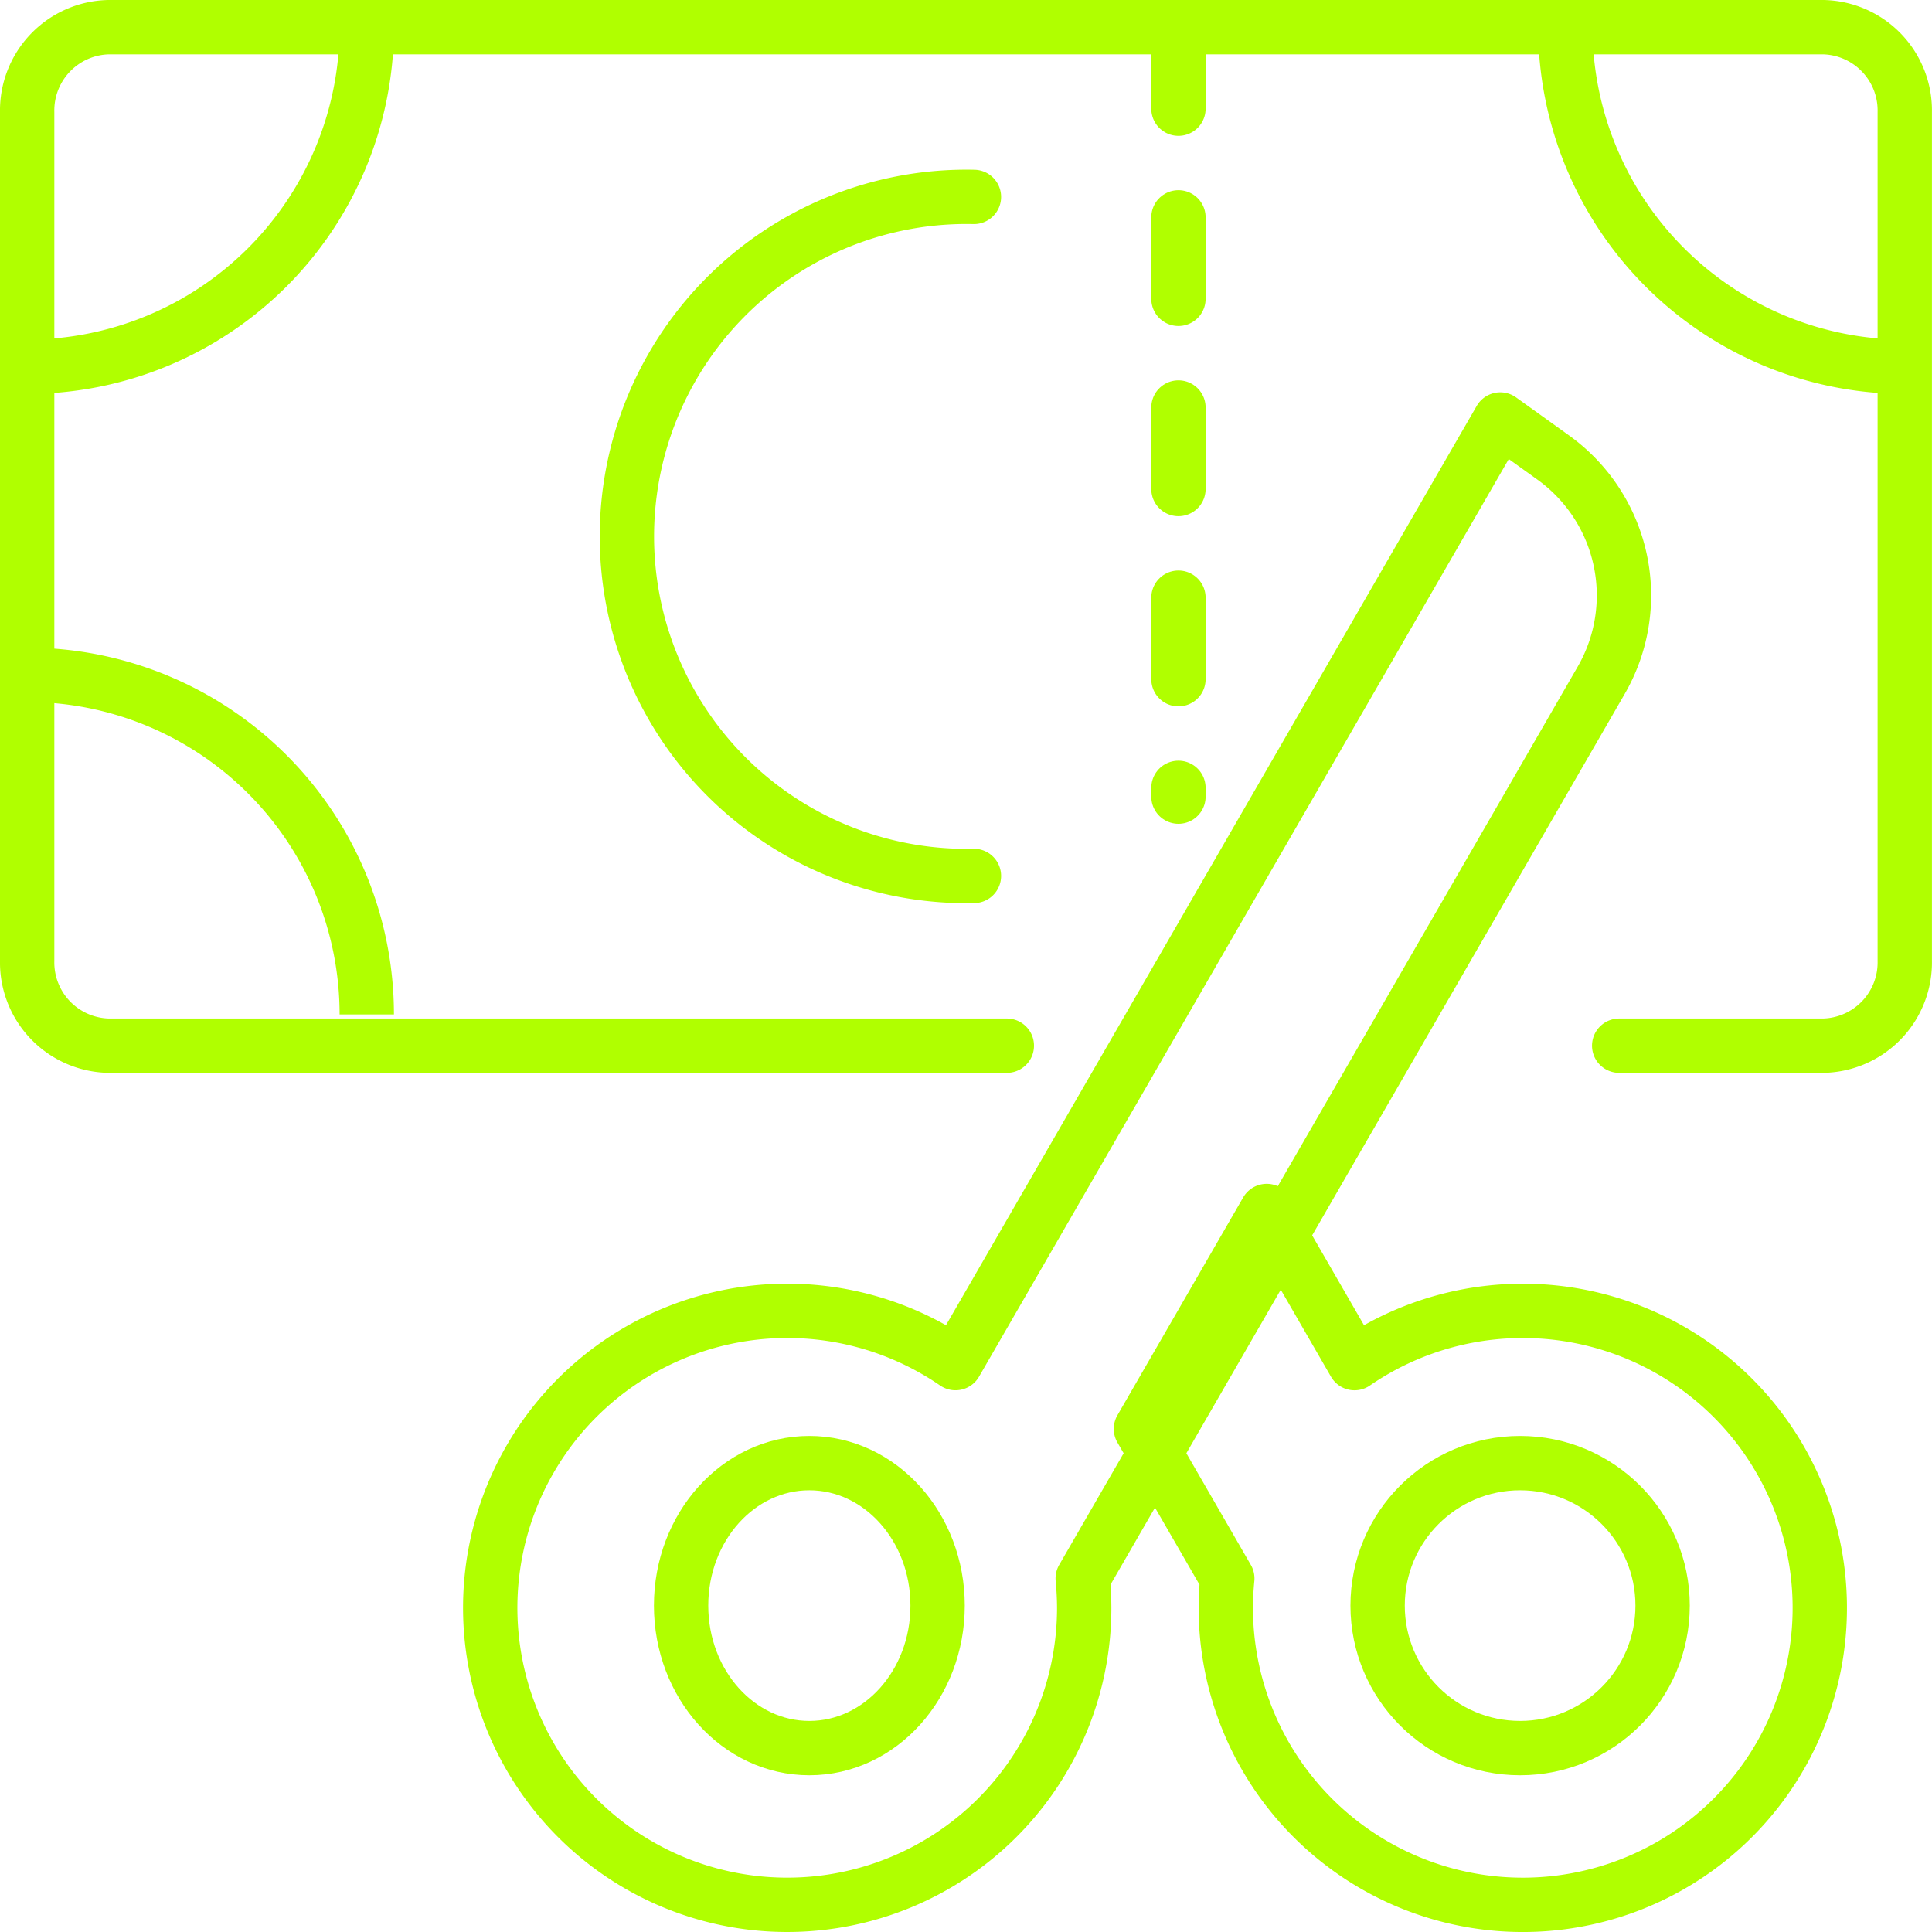
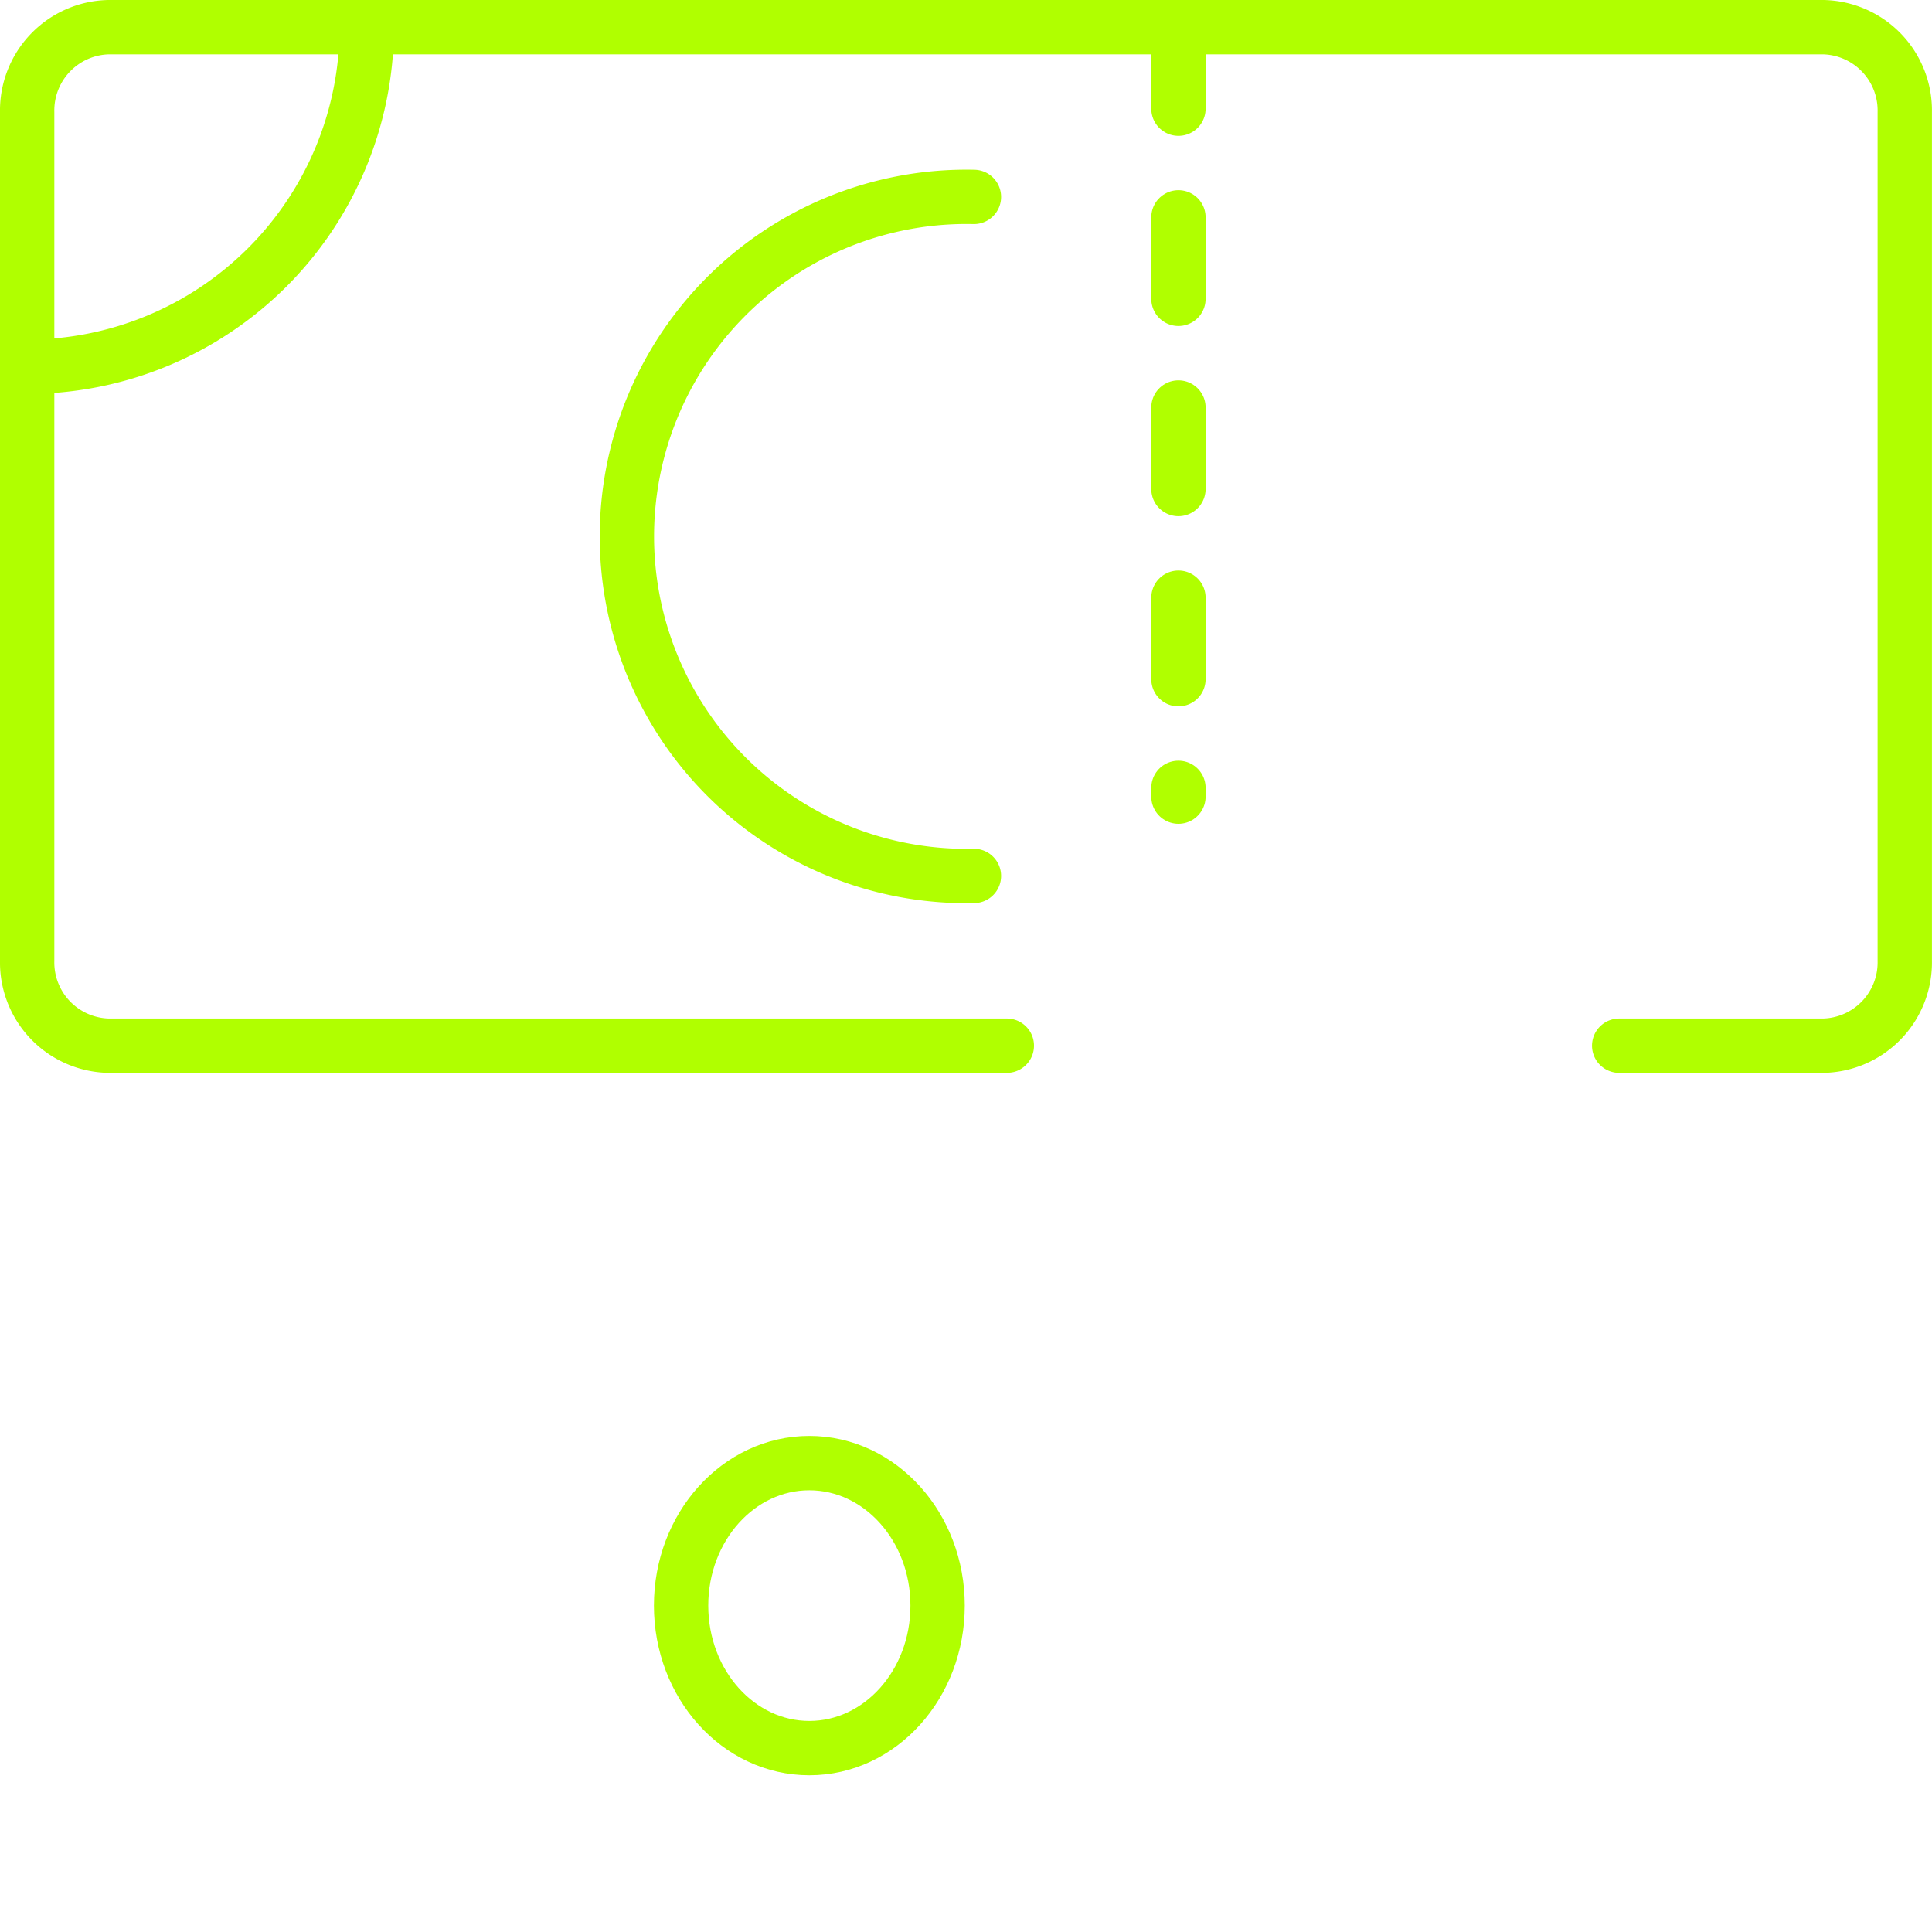
<svg xmlns="http://www.w3.org/2000/svg" width="71.114" height="71.114" viewBox="0 0 71.114 71.114">
  <g id="Group_743" data-name="Group 743" transform="translate(-58 -460)">
-     <circle id="Ellipse_28" data-name="Ellipse 28" cx="5.245" cy="5.245" r="5.245" transform="translate(108.708 513.855)" fill="none" stroke="#b0ff00" stroke-linejoin="round" stroke-width="2" />
-     <path id="Path_4695" data-name="Path 4695" d="M97,461a12.5,12.5,0,0,0,12.5,12.5" transform="translate(18.617 0)" fill="none" stroke="#b0ff00" stroke-linejoin="round" stroke-width="2" />
    <path id="Path_4696" data-name="Path 4696" d="M71.5,461A12.5,12.5,0,0,1,59,473.5" transform="translate(0 0)" fill="none" stroke="#b0ff00" stroke-linejoin="round" stroke-width="2" />
-     <path id="Path_4697" data-name="Path 4697" d="M71.5,489.5A12.5,12.5,0,0,0,59,477" transform="translate(0 7.839)" fill="none" stroke="#b0ff00" stroke-linejoin="round" stroke-width="2" />
    <ellipse id="Ellipse_29" data-name="Ellipse 29" cx="4.721" cy="5.245" rx="4.721" ry="5.245" transform="translate(83.07 513.855)" fill="none" stroke="#b0ff00" stroke-linejoin="round" stroke-width="2" />
-     <path id="Path_4698" data-name="Path 4698" d="M92.815,514.66,111.9,481.6a6.249,6.249,0,0,0-1.776-8.207L108.184,472,88.132,506.733a10.932,10.932,0,1,0,4.738,9.005C92.869,515.375,92.849,515.016,92.815,514.66Z" transform="translate(5.038 3.441)" fill="none" stroke="#b0ff00" stroke-linejoin="round" stroke-width="2" />
-     <path id="Path_4699" data-name="Path 4699" d="M87,498.671l4.63-8.02,3.232,5.6a10.932,10.932,0,1,1-4.738,9.006c0-.364.02-.723.055-1.079Z" transform="translate(12.996 13.924)" fill="none" stroke="#b0ff00" stroke-linejoin="round" stroke-width="2" />
    <path id="Path_4700" data-name="Path 4700" d="M117.6,498.49h7.512a3.065,3.065,0,0,0,3-3.124V464.124a3.066,3.066,0,0,0-3-3.124H62a3.066,3.066,0,0,0-3,3.124v31.242a3.065,3.065,0,0,0,3,3.124H95.06" transform="translate(0 0)" fill="none" stroke="#b0ff00" stroke-linecap="round" stroke-linejoin="round" stroke-width="2" />
    <line id="Line_29" data-name="Line 29" y2="28.323" transform="translate(101.377 461)" fill="none" stroke="#b0ff00" stroke-linecap="round" stroke-linejoin="round" stroke-width="2" stroke-dasharray="3 4" />
    <path id="Path_4701" data-name="Path 4701" d="M86.5,489.994A12.5,12.5,0,1,1,86.5,465" transform="translate(7.349 2.248)" fill="none" stroke="#b0ff00" stroke-linecap="round" stroke-linejoin="round" stroke-width="2" />
  </g>
</svg>